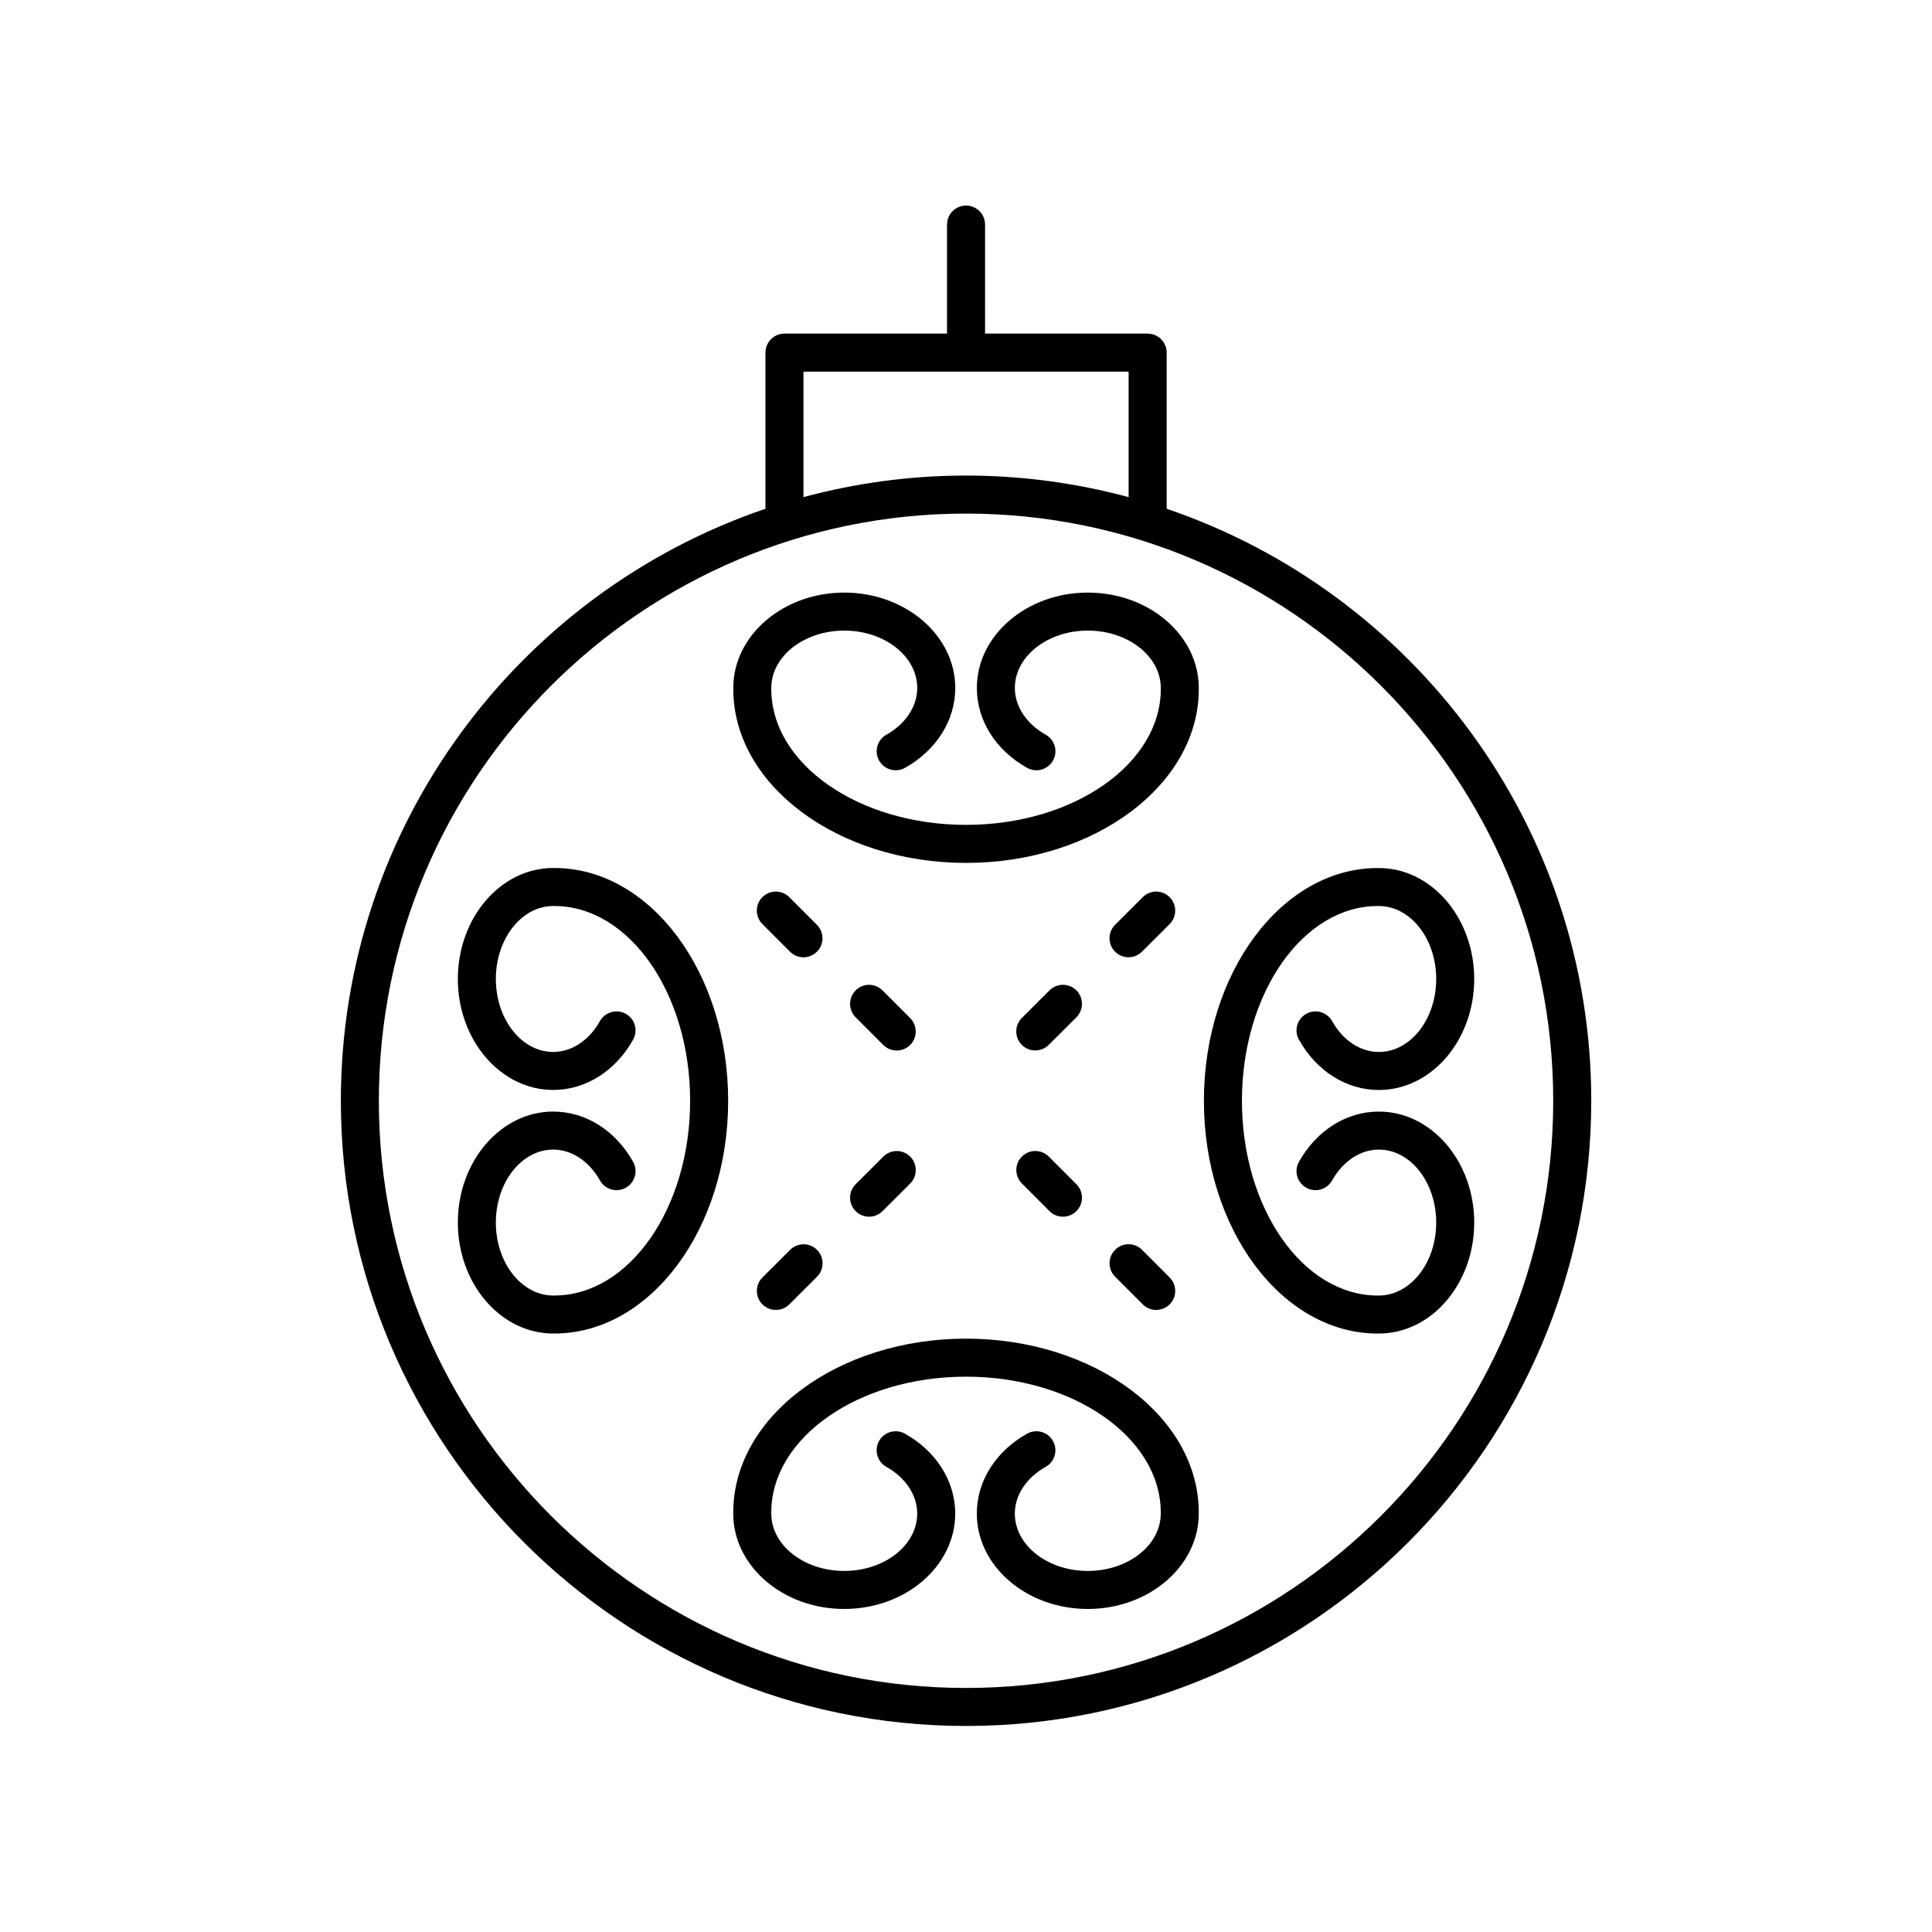
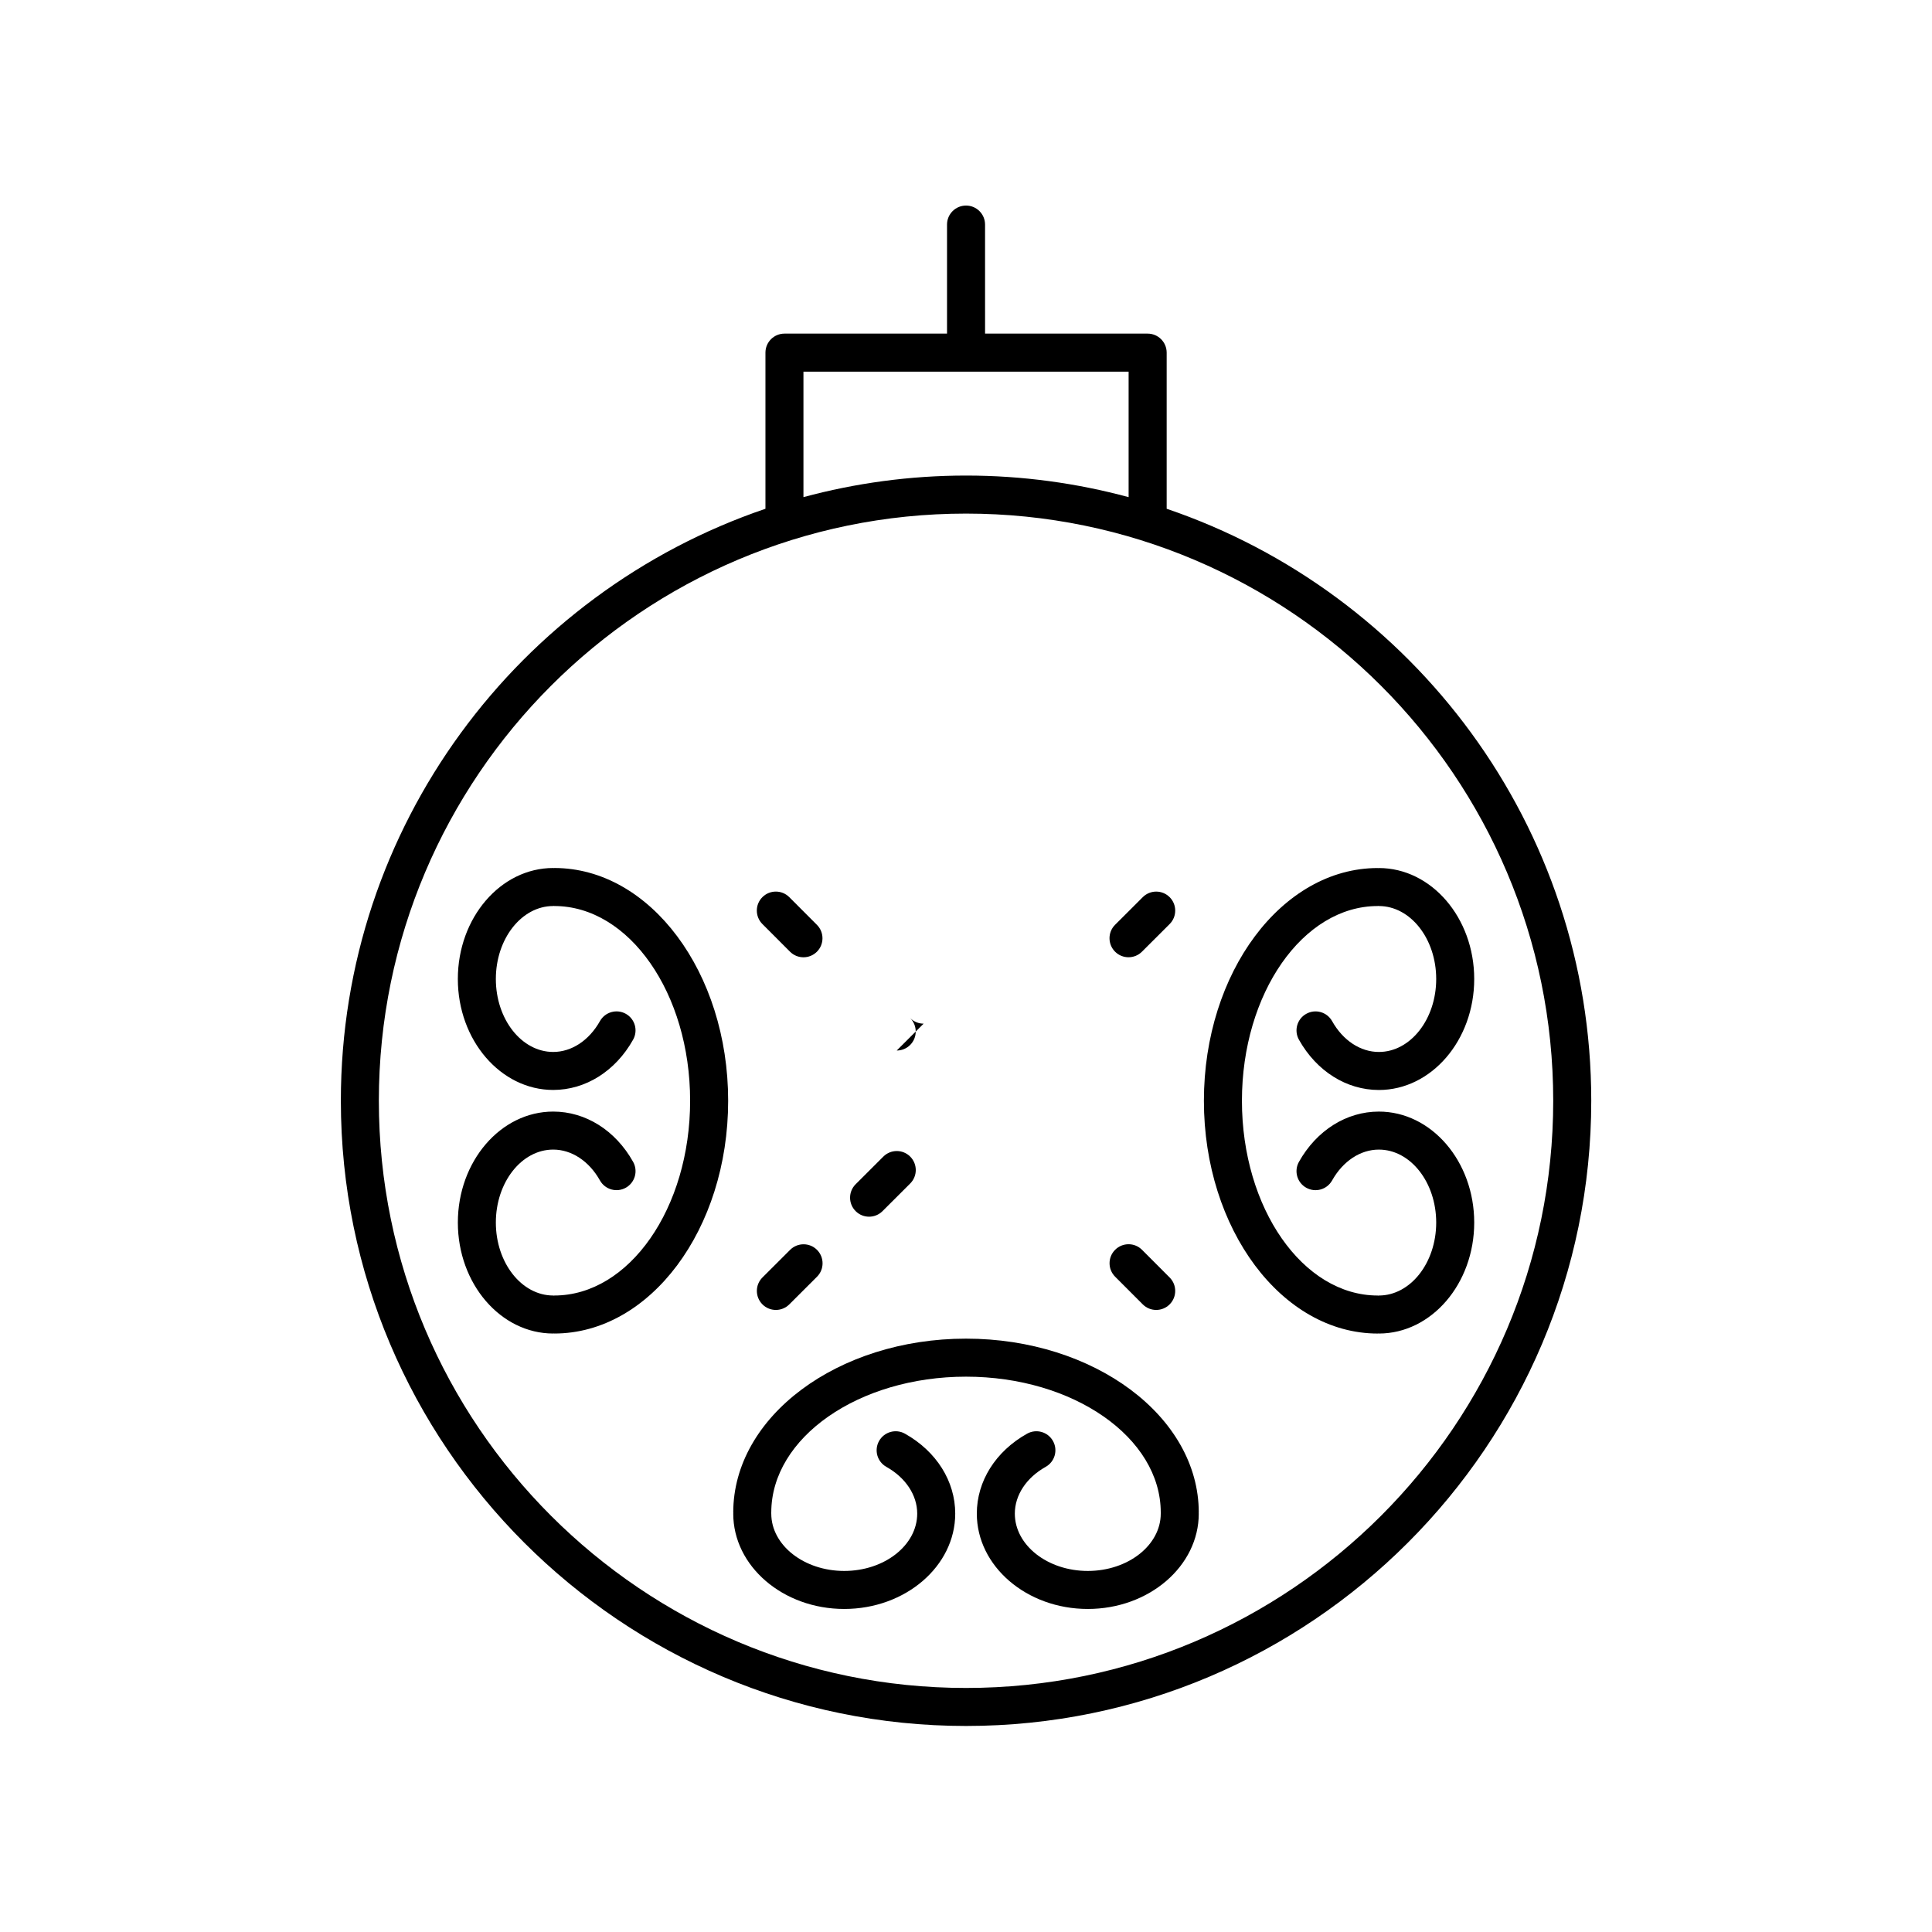
<svg xmlns="http://www.w3.org/2000/svg" fill="#000000" width="800px" height="800px" version="1.1" viewBox="144 144 512 512">
  <g>
    <path d="m400.01 601.4c91.359 0 165.69-74.328 165.69-165.69 0-72.762-47.172-134.68-112.52-156.88v-41.379c0-2.781-2.254-5.039-5.039-5.039h-43.086l-0.004-28.898c0-2.781-2.254-5.039-5.039-5.039-2.781 0-5.039 2.254-5.039 5.039v28.898h-43.082c-2.781 0-5.039 2.254-5.039 5.039v41.379c-65.352 22.207-112.52 84.121-112.52 156.88 0 91.363 74.328 165.69 165.69 165.69zm-43.086-358.91h86.172v33.258c-13.746-3.707-28.184-5.719-43.086-5.719-14.902 0-29.336 2.012-43.086 5.715zm43.086 37.617c85.801 0 155.61 69.805 155.61 155.61 0 85.801-69.809 155.61-155.61 155.61-85.801 0-155.61-69.809-155.61-155.61 0-85.805 69.805-155.61 155.61-155.61z" />
-     <path d="m400.01 372.68c34.012 0 61.684-20.668 61.684-46.074 0-0.051-0.027-0.094-0.027-0.145s0.027-0.094 0.027-0.145c0-13.938-13.191-25.273-29.41-25.273s-29.41 11.34-29.41 25.273c0 8.582 4.981 16.496 13.32 21.172 0.781 0.438 1.625 0.645 2.461 0.645 1.766 0 3.477-0.926 4.398-2.574 1.363-2.43 0.496-5.5-1.93-6.859-5.121-2.871-8.176-7.5-8.176-12.387 0-8.383 8.676-15.199 19.336-15.199s19.336 6.816 19.336 15.199c0 0.051 0.027 0.094 0.027 0.145s-0.027 0.094-0.027 0.145c0 19.852-23.152 35.996-51.609 35.996-28.457 0-51.609-16.148-51.609-35.996 0-0.051-0.027-0.094-0.027-0.145s0.027-0.094 0.027-0.145c0-8.383 8.676-15.199 19.336-15.199 10.664 0 19.34 6.816 19.34 15.199 0 4.887-3.055 9.516-8.176 12.387-2.426 1.359-3.293 4.43-1.93 6.859 0.922 1.645 2.633 2.574 4.398 2.574 0.832 0 1.68-0.207 2.461-0.645 8.344-4.676 13.32-12.594 13.32-21.172 0-13.938-13.195-25.273-29.414-25.273s-29.41 11.34-29.41 25.273c0 0.051 0.027 0.094 0.027 0.145s-0.027 0.094-0.027 0.145c-0.004 25.406 27.668 46.074 61.684 46.074z" />
    <path d="m290.75 497.37c0.051 0 0.094 0.027 0.145 0.027 25.406 0 46.074-27.672 46.074-61.684 0-34.012-20.668-61.684-46.074-61.684-0.051 0-0.094 0.027-0.145 0.027s-0.094-0.027-0.145-0.027c-13.938 0-25.273 13.191-25.273 29.41s11.34 29.41 25.273 29.41c8.582 0 16.496-4.981 21.172-13.32 1.363-2.43 0.496-5.5-1.93-6.859-2.426-1.355-5.496-0.484-6.856 1.938-2.871 5.117-7.5 8.172-12.387 8.172-8.383 0-15.199-8.676-15.199-19.336s6.816-19.336 15.199-19.336c0.051 0 0.094-0.027 0.145-0.027s0.094 0.027 0.145 0.027c19.852 0 35.996 23.152 35.996 51.609 0 28.457-16.148 51.609-35.996 51.609-0.051 0-0.094 0.027-0.145 0.027s-0.094-0.027-0.145-0.027c-8.383 0-15.199-8.676-15.199-19.336 0-10.66 6.816-19.336 15.199-19.336 4.887 0 9.516 3.055 12.387 8.176 1.359 2.426 4.43 3.293 6.859 1.93 2.426-1.359 3.293-4.43 1.93-6.859-4.676-8.344-12.594-13.32-21.172-13.32-13.938 0-25.273 13.191-25.273 29.41s11.34 29.41 25.273 29.41c0.047 0 0.09-0.027 0.141-0.031z" />
    <path d="m367.73 570.39c16.219 0 29.414-11.34 29.414-25.273 0-8.582-4.981-16.496-13.32-21.176-2.422-1.359-5.492-0.496-6.859 1.93-1.363 2.426-0.5 5.5 1.93 6.859 5.121 2.875 8.176 7.504 8.176 12.387 0 8.383-8.676 15.199-19.34 15.199-10.66 0-19.336-6.816-19.336-15.199 0-0.051-0.027-0.094-0.027-0.145s0.027-0.094 0.027-0.145c0-19.852 23.152-35.996 51.609-35.996 28.457 0 51.609 16.148 51.609 35.996 0 0.051 0.027 0.094 0.027 0.145s-0.027 0.094-0.027 0.145c0 8.383-8.676 15.199-19.336 15.199s-19.336-6.816-19.336-15.199c0-4.887 3.055-9.516 8.176-12.387 2.43-1.359 3.293-4.434 1.93-6.859-1.359-2.426-4.422-3.289-6.859-1.93-8.344 4.68-13.32 12.594-13.32 21.176 0 13.938 13.191 25.273 29.41 25.273s29.41-11.34 29.41-25.273c0-0.051-0.027-0.094-0.027-0.145s0.027-0.094 0.027-0.145c0-25.406-27.672-46.074-61.684-46.074-34.012 0-61.684 20.668-61.684 46.074 0 0.051 0.027 0.094 0.027 0.145s-0.027 0.094-0.027 0.145c-0.004 13.938 13.191 25.273 29.41 25.273z" />
    <path d="m509.12 497.4c0.051 0 0.094-0.027 0.145-0.027s0.094 0.027 0.145 0.027c13.938 0 25.273-13.191 25.273-29.41s-11.34-29.41-25.273-29.41c-8.582 0-16.496 4.981-21.176 13.32-1.363 2.426-0.5 5.5 1.93 6.859 2.434 1.367 5.496 0.5 6.859-1.93 2.875-5.121 7.504-8.176 12.387-8.176 8.383 0 15.199 8.676 15.199 19.336 0 10.66-6.816 19.336-15.199 19.336-0.051 0-0.094 0.027-0.145 0.027s-0.094-0.027-0.145-0.027c-19.852 0-35.996-23.152-35.996-51.609 0-28.457 16.148-51.609 35.996-51.609 0.051 0 0.094-0.027 0.145-0.027s0.094 0.027 0.145 0.027c8.383 0 15.199 8.676 15.199 19.336s-6.816 19.336-15.199 19.336c-4.887 0-9.52-3.055-12.387-8.172-1.363-2.43-4.426-3.293-6.859-1.93-2.43 1.359-3.293 4.434-1.93 6.859 4.68 8.34 12.594 13.32 21.176 13.32 13.938 0 25.273-13.191 25.273-29.41s-11.34-29.41-25.273-29.41c-0.051 0-0.094 0.027-0.145 0.027s-0.094-0.027-0.145-0.027c-25.406 0-46.074 27.672-46.074 61.684 0 34.008 20.668 61.68 46.074 61.68z" />
    <path d="m356.93 397.69c1.289 0 2.574-0.492 3.559-1.473 1.969-1.965 1.969-5.152 0.004-7.125l-7.324-7.336c-1.965-1.969-5.152-1.969-7.125-0.004-1.969 1.965-1.969 5.152-0.004 7.125l7.324 7.336c0.984 0.984 2.273 1.477 3.566 1.477z" />
-     <path d="m381.64 422.4c1.289 0 2.574-0.492 3.559-1.473 1.969-1.965 1.969-5.152 0.004-7.125l-7.324-7.336c-1.965-1.969-5.152-1.973-7.125-0.004-1.969 1.965-1.969 5.152-0.004 7.125l7.324 7.336c0.988 0.984 2.277 1.477 3.566 1.477z" />
+     <path d="m381.64 422.4c1.289 0 2.574-0.492 3.559-1.473 1.969-1.965 1.969-5.152 0.004-7.125l-7.324-7.336l7.324 7.336c0.988 0.984 2.277 1.477 3.566 1.477z" />
    <path d="m346.05 489.67c0.984 0.988 2.273 1.477 3.566 1.477 1.289 0 2.574-0.492 3.559-1.473l7.336-7.324c1.969-1.965 1.969-5.152 0.004-7.125-1.965-1.969-5.152-1.969-7.125-0.004l-7.336 7.324c-1.969 1.965-1.969 5.152-0.004 7.125z" />
    <path d="m370.75 464.96c0.984 0.988 2.273 1.477 3.566 1.477 1.289 0 2.574-0.492 3.559-1.473l7.336-7.324c1.969-1.965 1.969-5.152 0.004-7.125s-5.152-1.969-7.125-0.004l-7.336 7.324c-1.969 1.969-1.969 5.156-0.004 7.125z" />
    <path d="m439.52 475.21c-1.969 1.965-1.969 5.152-0.004 7.125l7.324 7.336c0.984 0.988 2.273 1.477 3.566 1.477 1.289 0 2.574-0.492 3.559-1.473 1.969-1.965 1.969-5.152 0.004-7.125l-7.324-7.336c-1.961-1.969-5.152-1.973-7.125-0.004z" />
-     <path d="m414.81 450.5c-1.969 1.965-1.969 5.152-0.004 7.125l7.324 7.336c0.984 0.988 2.273 1.477 3.566 1.477 1.289 0 2.574-0.492 3.559-1.473 1.969-1.965 1.969-5.152 0.004-7.125l-7.324-7.336c-1.965-1.969-5.152-1.973-7.125-0.004z" />
    <path d="m453.97 381.76c-1.965-1.969-5.152-1.969-7.125-0.004l-7.336 7.324c-1.969 1.965-1.969 5.152-0.004 7.125 0.984 0.988 2.273 1.477 3.566 1.477 1.289 0 2.574-0.492 3.559-1.473l7.336-7.324c1.969-1.965 1.969-5.156 0.004-7.125z" />
-     <path d="m429.26 406.46c-1.965-1.969-5.152-1.969-7.125-0.004l-7.336 7.324c-1.969 1.965-1.969 5.152-0.004 7.125 0.984 0.988 2.273 1.477 3.566 1.477 1.289 0 2.574-0.492 3.559-1.473l7.336-7.324c1.965-1.965 1.969-5.152 0.004-7.125z" />
  </g>
</svg>